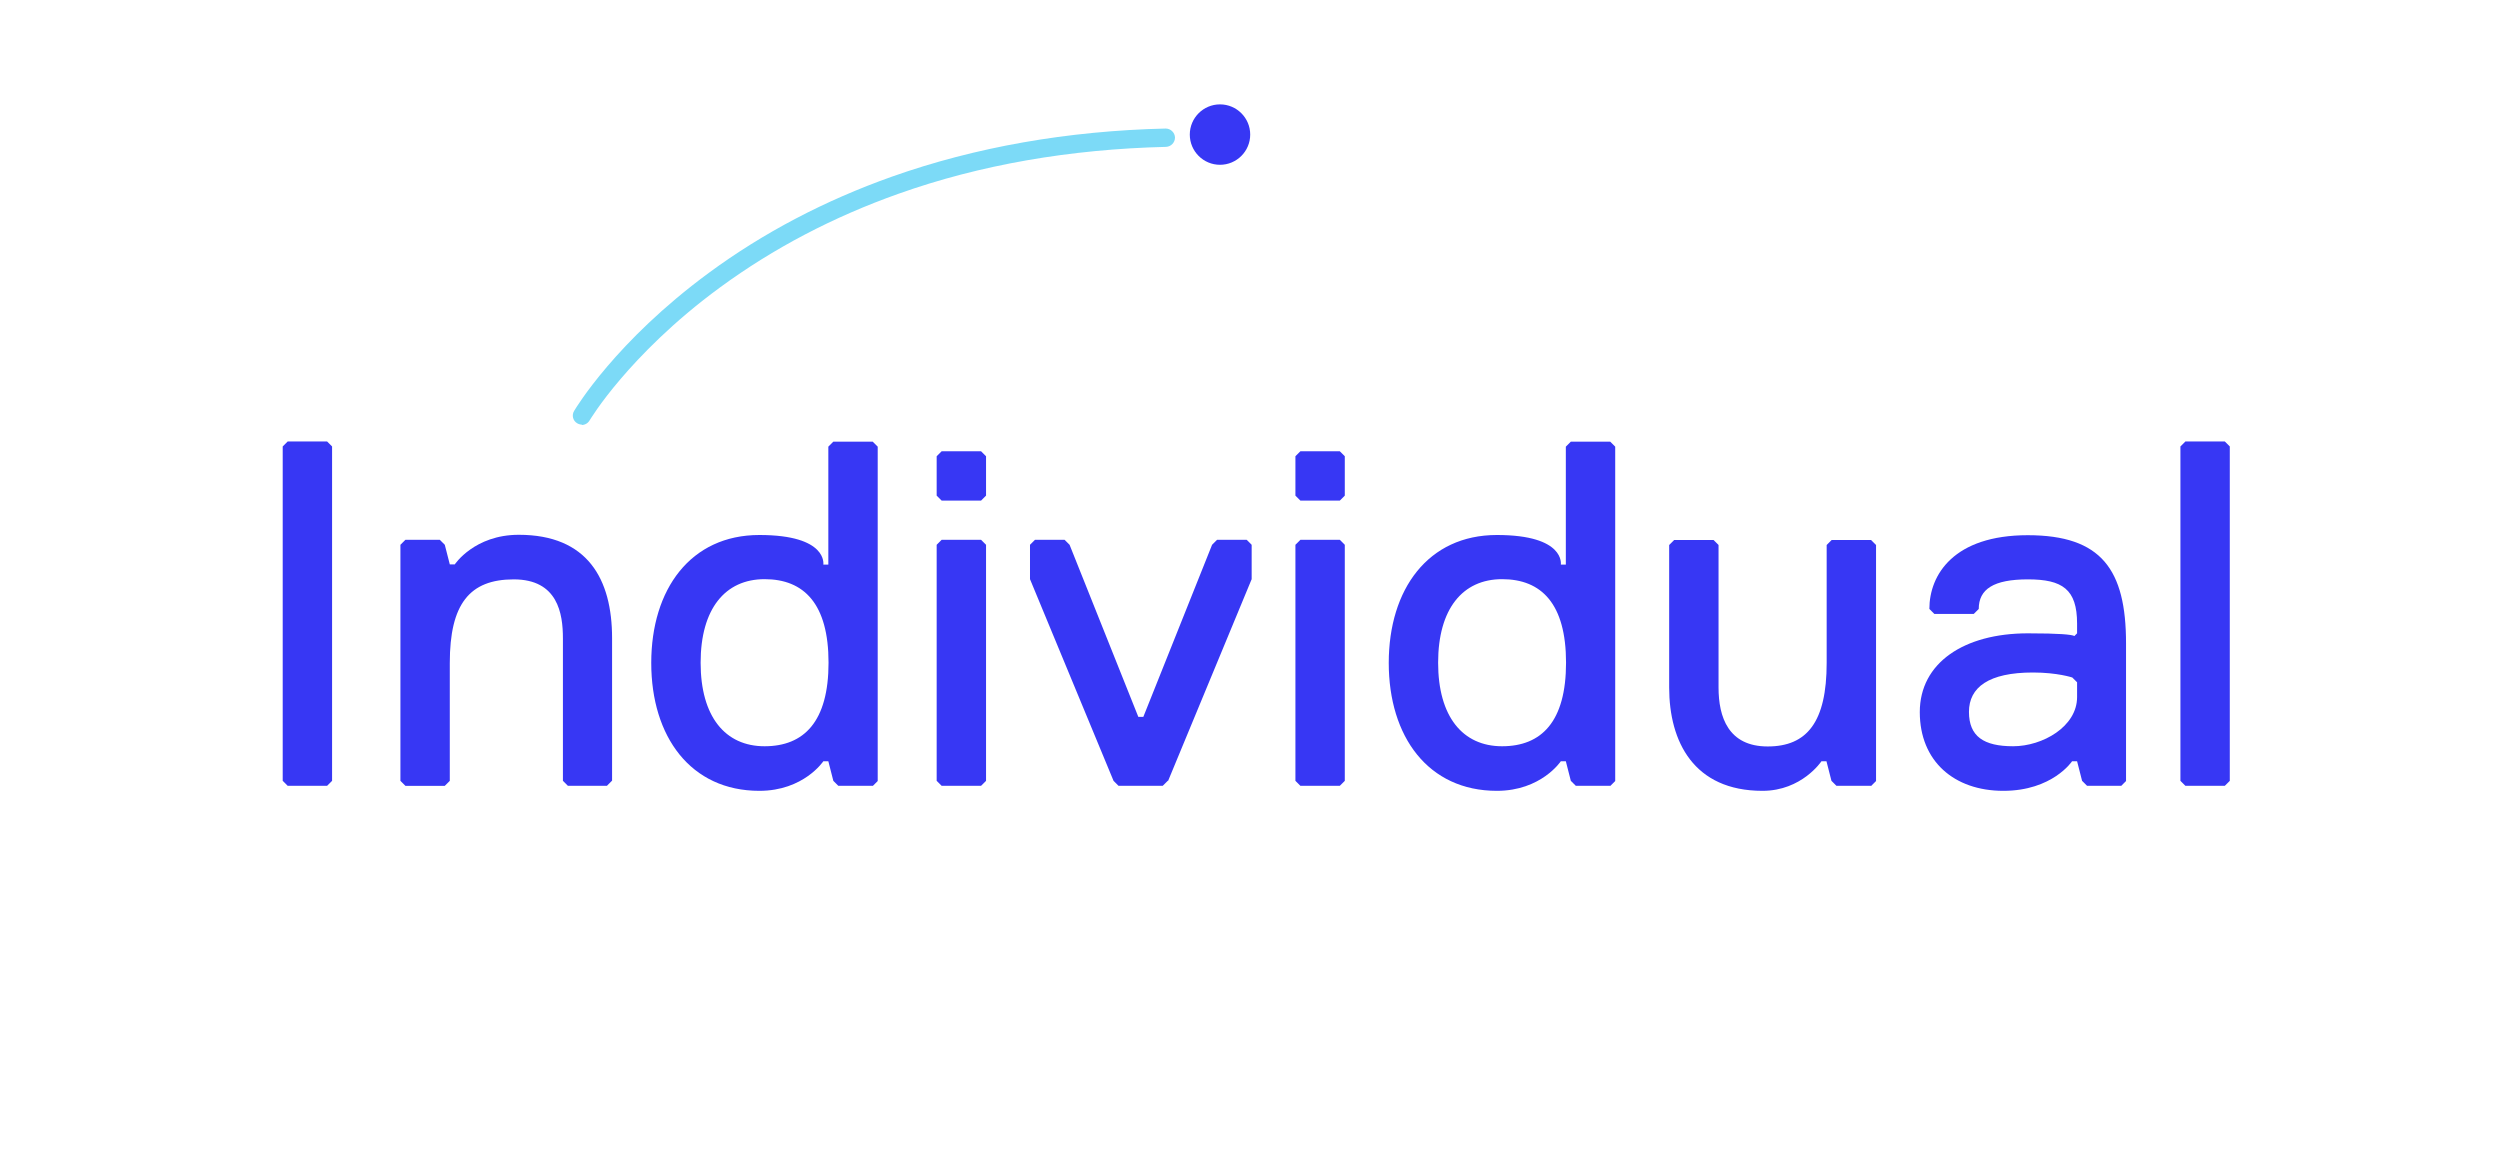
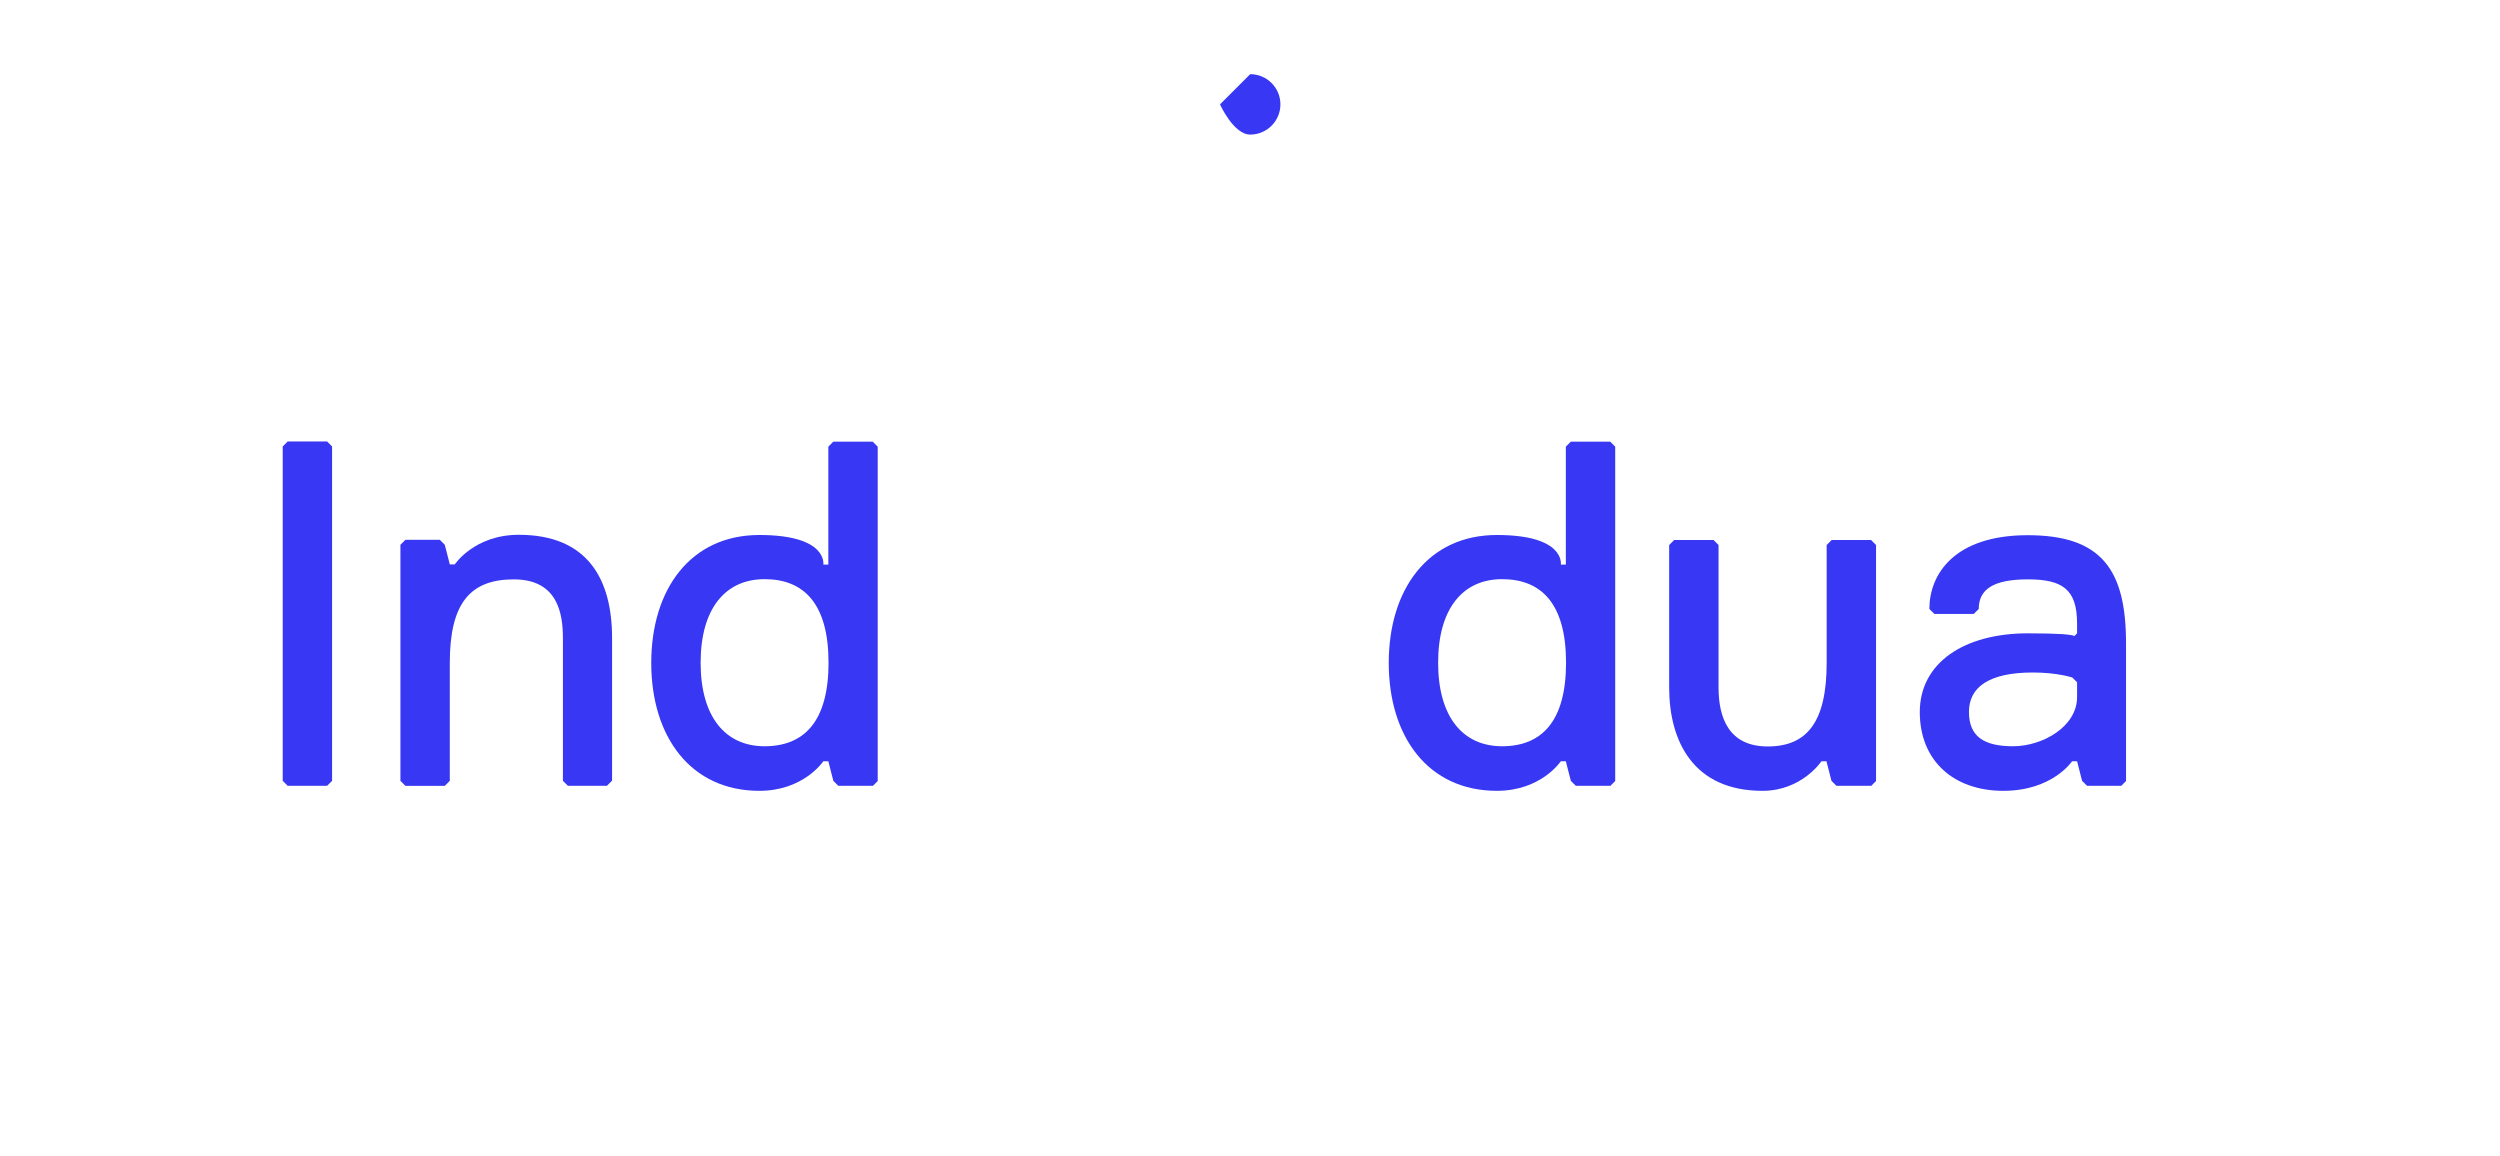
<svg xmlns="http://www.w3.org/2000/svg" id="Layer_1" version="1.1" viewBox="0 0 1200 555">
  <defs>
    <style>
      .st0 {
        fill: none;
      }

      .st1 {
        fill: #7cdaf7;
      }

      .st2 {
        fill: #3737f4;
      }
    </style>
  </defs>
  <rect class="st0" x="1.3" width="1200" height="555" />
  <g>
    <rect class="st0" width="1200" height="555" />
    <g>
      <g>
        <path class="st2" d="M157,377.2h-18.9l-2.4-2.4v-160.5l2.4-2.4h18.9l2.4,2.4v160.5l-2.4,2.4Z" />
        <path class="st2" d="M291.5,377.2h-18.9l-2.4-2.4v-68.4c0-11.8-2.4-28.3-23.6-28.3s-30.7,11.8-30.7,40.1v56.6l-2.4,2.4h-18.9l-2.4-2.4v-113.3l2.4-2.4h16.5l2.4,2.4,2.4,9.4h2.4s9.4-14.2,30.7-14.2c33,0,44.8,21.2,44.8,49.6v68.4l-2.4,2.4Z" />
        <path class="st2" d="M418.9,377.2h-16.5l-2.4-2.4-2.4-9.4h-2.4s-9.4,14.2-30.7,14.2c-33,0-51.9-26-51.9-61.4s18.9-61.4,51.9-61.4,30.7,14.2,30.7,14.2h2.4v-56.6l2.4-2.4h18.9l2.4,2.4v160.5l-2.4,2.4ZM367,278c-18.9,0-30.7,14.2-30.7,40.1s11.8,40.1,30.7,40.1,30.7-11.8,30.7-40.1-11.8-40.1-30.7-40.1Z" />
-         <path class="st2" d="M470.9,240.3h-18.9l-2.4-2.4v-18.9l2.4-2.4h18.9l2.4,2.4v18.9l-2.4,2.4ZM470.9,377.2h-18.9l-2.4-2.4v-113.3l2.4-2.4h18.9l2.4,2.4v113.3l-2.4,2.4Z" />
-         <path class="st2" d="M560.5,374.8l-2.4,2.4h-21.2l-2.4-2.4-40.1-96.8v-16.5l2.4-2.4h14.2l2.4,2.4,33,82.6h2.4l33-82.6,2.4-2.4h14.2l2.4,2.4v16.5l-40.1,96.8Z" />
-         <path class="st2" d="M643.1,240.3h-18.9l-2.4-2.4v-18.9l2.4-2.4h18.9l2.4,2.4v18.9l-2.4,2.4ZM643.1,377.2h-18.9l-2.4-2.4v-113.3l2.4-2.4h18.9l2.4,2.4v113.3l-2.4,2.4Z" />
        <path class="st2" d="M772.9,377.2h-16.5l-2.4-2.4-2.4-9.4h-2.4s-9.4,14.2-30.7,14.2c-33,0-51.9-26-51.9-61.4s18.9-61.4,51.9-61.4,30.7,14.2,30.7,14.2h2.4v-56.6l2.4-2.4h18.9l2.4,2.4v160.5l-2.4,2.4ZM721,278c-18.9,0-30.7,14.2-30.7,40.1s11.8,40.1,30.7,40.1,30.7-11.8,30.7-40.1-11.8-40.1-30.7-40.1Z" />
        <path class="st2" d="M898,377.2h-16.5l-2.4-2.4-2.4-9.4h-2.4s-9.4,14.2-28.3,14.2c-33,0-44.8-23.6-44.8-49.6v-68.4l2.4-2.4h18.9l2.4,2.4v68.4c0,14.2,4.7,28.3,23.6,28.3s28.3-11.8,28.3-40.1v-56.6l2.4-2.4h18.9l2.4,2.4v113.3l-2.4,2.4Z" />
        <path class="st2" d="M1018.3,377.2h-16.5l-2.4-2.4-2.4-9.4h-2.4s-9.4,14.2-33,14.2-40.1-14.2-40.1-37.8,21.2-37.8,51.9-37.8,21.2,2.4,21.2,2.4l2.4-2.4v-4.7c0-16.5-7.1-21.2-23.6-21.2s-23.6,4.7-23.6,14.2l-2.4,2.4h-18.9l-2.4-2.4c0-16.5,11.8-35.4,47.2-35.4s47.2,16.5,47.2,51.9v66.1l-2.4,2.4ZM997.1,327.6l-2.4-2.4s-7.1-2.4-18.9-2.4c-21.2,0-30.7,7.1-30.7,18.9s7.1,16.5,21.2,16.5,30.7-9.4,30.7-23.6v-7.1Z" />
-         <path class="st2" d="M1067.9,377.2h-18.9l-2.4-2.4v-160.5l2.4-2.4h18.9l2.4,2.4v160.5l-2.4,2.4Z" />
      </g>
      <g>
-         <path class="st1" d="M279.3,203.8c-.8,0-1.5-.2-2.2-.6-2.1-1.2-2.8-3.9-1.5-6,.8-1.3,19.9-33.3,64.6-66.2,26.2-19.3,55.8-34.8,87.9-46.2,40.1-14.2,84.3-22,131.4-23.1,2.4,0,4.4,1.9,4.5,4.3,0,2.4-1.9,4.4-4.3,4.5-46.1,1.1-89.3,8.6-128.4,22.5-31.3,11.1-60.1,26.2-85.6,44.9-22.7,16.6-38.5,33.1-47.8,44-10.1,11.8-14.8,19.8-14.9,19.9-.8,1.4-2.3,2.2-3.8,2.2Z" />
-         <path class="st2" d="M585.6,50.1c-8,0-14.5,6.5-14.5,14.5s6.5,14.5,14.5,14.5,14.5-6.5,14.5-14.5-6.5-14.5-14.5-14.5Z" />
+         <path class="st2" d="M585.6,50.1s6.5,14.5,14.5,14.5,14.5-6.5,14.5-14.5-6.5-14.5-14.5-14.5Z" />
      </g>
    </g>
  </g>
</svg>